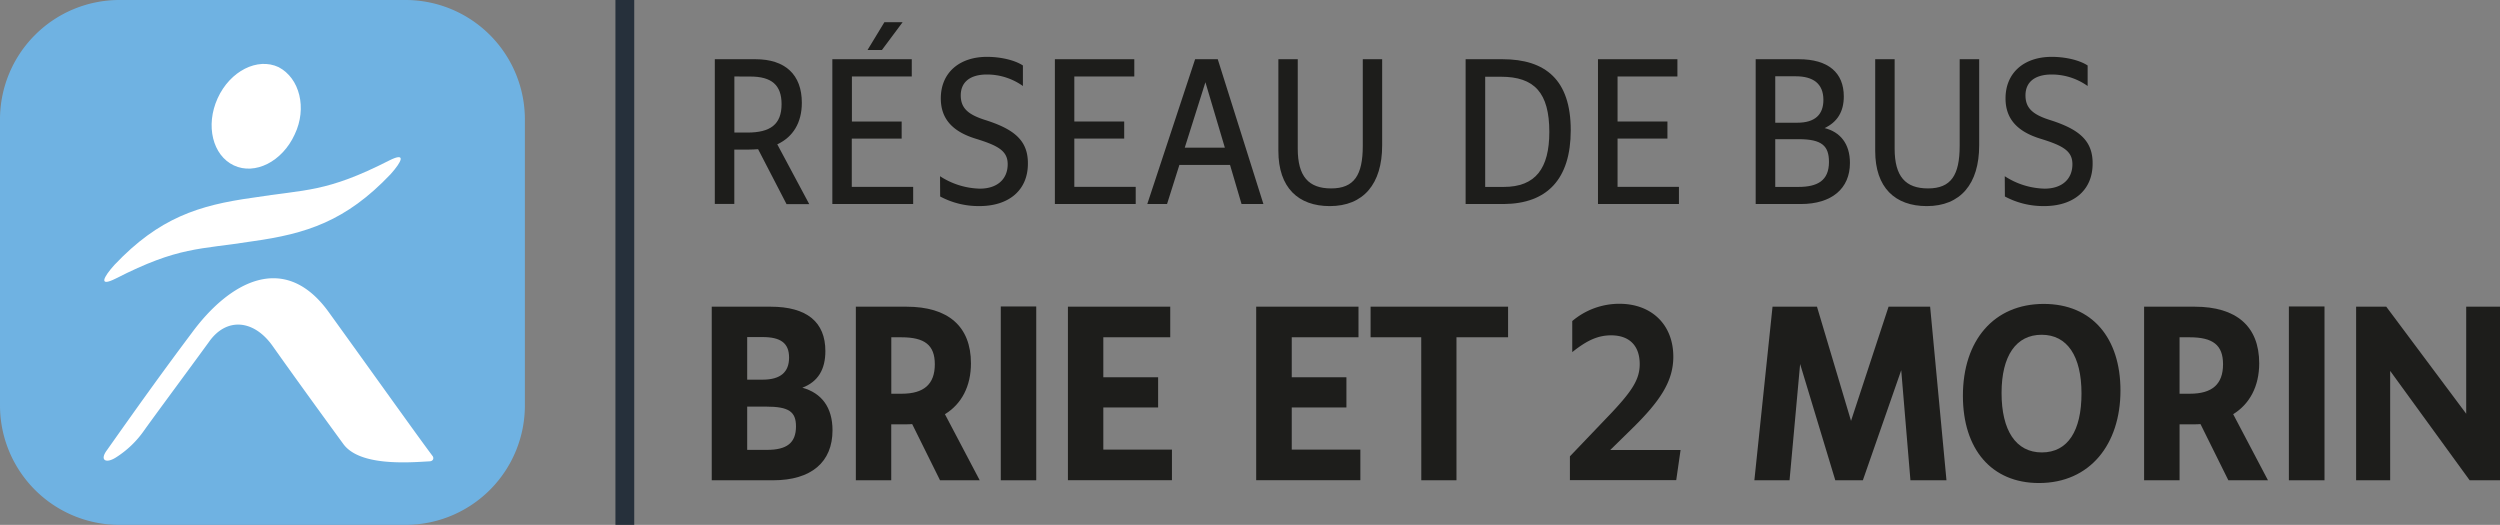
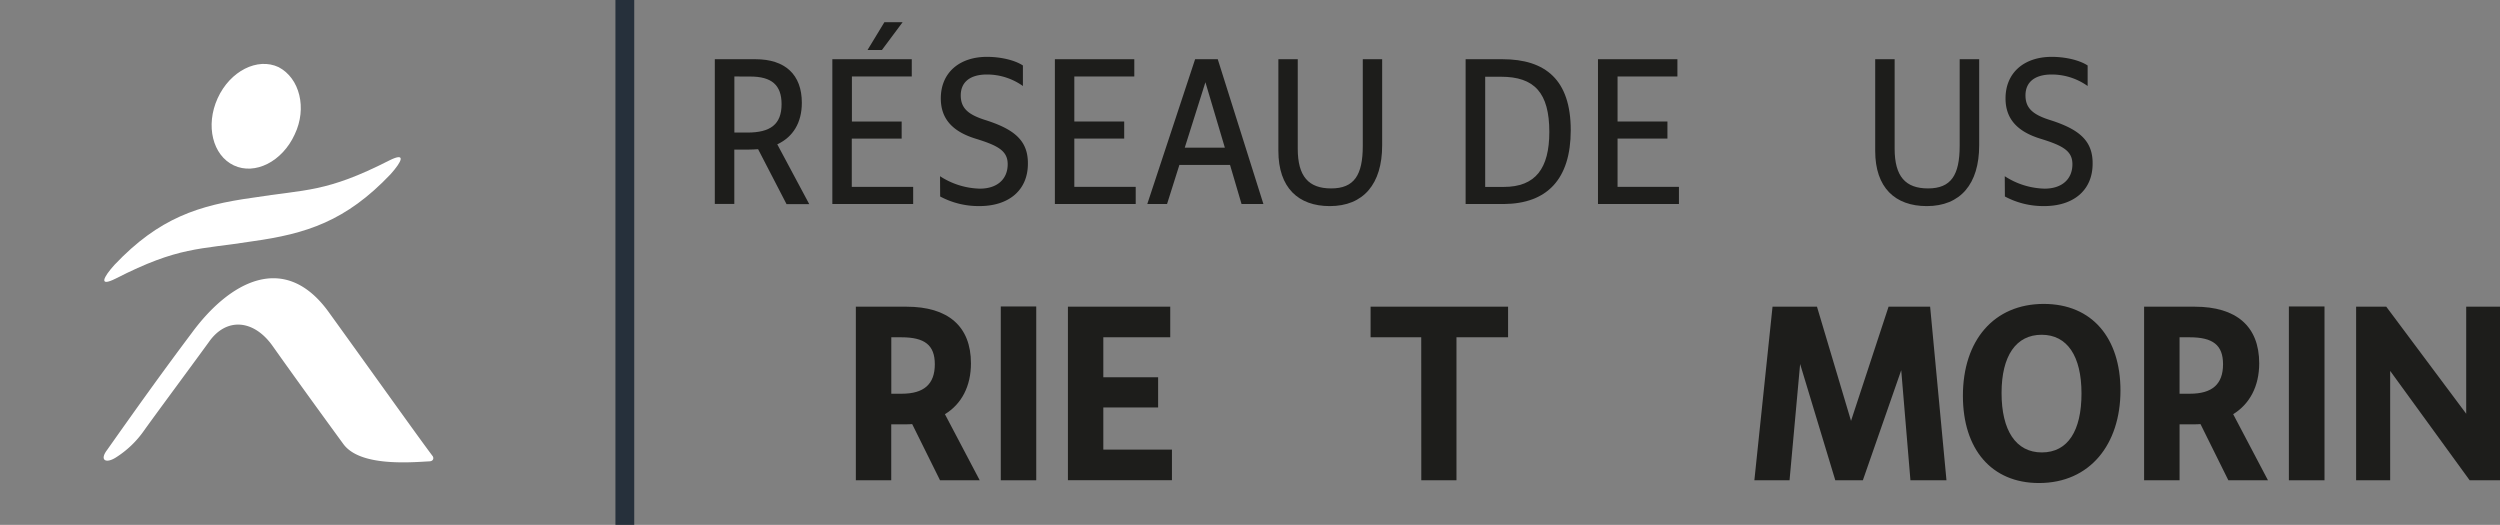
<svg xmlns="http://www.w3.org/2000/svg" id="Calque_1" data-name="Calque 1" viewBox="0 0 781.89 164.16">
  <rect x="0" y="0" width="781.89" height="164.16" fill="#808080" stroke="none" />
  <defs>
    <style>.cls-1{fill:#6fb2e2;}.cls-2{fill:#fff;}.cls-3{fill:#26303b;}.cls-4{fill:#1d1d1b;}</style>
  </defs>
-   <path class="cls-1" d="M126.82,0H37.34A37.36,37.36,0,0,0,0,37.34v89.47a37.36,37.36,0,0,0,37.34,37.35h89.48a37.36,37.36,0,0,0,37.34-37.35V37.34A37.36,37.36,0,0,0,126.82,0Z" transform="translate(0 0)" />
  <path class="cls-2" d="M92.19,42c-3.89,8.56-12.45,12.84-19.06,9.73s-8.95-12.45-5.06-21S80.56,17.89,87.14,21C93.75,24.46,96.08,33.84,92.19,42Z" transform="translate(0 0)" />
  <path class="cls-2" d="M103.09,98c-14-19.84-31.51-9.73-43.18,6.22-9.35,12.45-17.12,23.34-26.46,36.57-2.33,3.11-.39,4.28,2.73,2.33a30.78,30.78,0,0,0,8.94-8.56c3.89-5.44,14-19.06,20.23-27.62,5.45-7.78,14-7,19.84,1.17,6.61,9.34,14.78,20.62,22.17,30.73,5.06,7,20.23,5.84,26.85,5.45,1.16,0,1.55-.78,1.16-1.56C130.71,136.54,116.31,116.31,103.09,98Z" transform="translate(0 0)" />
  <path class="cls-2" d="M121.76,50.18c-19.84,10.11-26.07,9-42.79,11.67-16.73,2.33-29.18,6.22-43.18,21-3.5,3.89-5.06,7,.39,4.28C56,77,62.24,78.13,79,75.46c16.72-2.34,29.17-6.23,43.18-21C125.65,50.57,127.2,47.46,121.76,50.18Z" transform="translate(0 0)" />
  <rect class="cls-3" x="192.48" width="5.88" height="164.16" />
  <path class="cls-4" d="M223.56,18.52h12.7c9.3,0,14.52,4.8,14.52,13.62,0,6.18-2.7,10.68-7.68,13l10,18.71H246L237.1,46.66c-.9.06-1.86.12-2.82.12h-4.62v17h-6.1Zm6.12,5.4V41.46h4.08c7.14,0,10.68-2.52,10.68-8.88,0-6-3.12-8.64-9.78-8.64Z" transform="translate(0 0)" />
  <path class="cls-4" d="M260.32,18.52h24.84v5.4H266.44V38H282v5.34h-15.6v15.1h19.2V63.8H260.32Zm11-2.88,5.28-8.7h5.7l-6.48,8.7Z" transform="translate(0 0)" />
  <path class="cls-4" d="M294,55.11A23.77,23.77,0,0,0,306.46,59c5.52,0,8.7-3.06,8.7-7.62,0-4.14-2.88-5.81-10-8s-10.92-6.12-10.92-12.6c0-8,5.76-13,14.46-13,4.2,0,8.64,1,11.22,2.7v6.42a19.39,19.39,0,0,0-11.22-3.6c-5.34,0-8.22,2.4-8.22,6.54s2.52,6.12,8,7.8c8.7,2.82,13,6.3,13,13.38.08,8.43-5.92,13.43-15.14,13.43a25.35,25.35,0,0,1-12.3-3Z" transform="translate(0 0)" />
  <path class="cls-4" d="M329.92,18.52h24.84v5.4H336V38h15.6v5.34H336v15.1h19.2V63.8H329.92Z" transform="translate(0 0)" />
  <path class="cls-4" d="M373.78,18.52h7.08l14.28,45.29H388.3l-3.6-12.23H368.86L365,63.81h-6.18Zm9.3,27.66L377,25.72l-6.46,20.46Z" transform="translate(0 0)" />
  <path class="cls-4" d="M399.82,47.2V18.52h6.06v28c0,8.69,3.42,12.41,10.44,12.41,7.2,0,9.9-4.14,9.9-13.31V18.52h6.06V45.46c0,12.11-5.88,19-16.38,19C406.06,64.46,399.82,58.71,399.82,47.2Z" transform="translate(0 0)" />
  <path class="cls-4" d="M458.38,18.52H469.9c13.56,0,21.36,6.54,21.36,22.2,0,15.29-7.38,23-20.94,23.09H458.38ZM464.5,24V58.46h5.82c9.9,0,14.24-5.75,14.24-17.2C484.56,29,479.88,24,469.44,24Z" transform="translate(0 0)" />
  <path class="cls-4" d="M499.78,18.52h24.84v5.4H505.9V38h15.6v5.34H505.9v15.1h19.2V63.8H499.78Z" transform="translate(0 0)" />
-   <path class="cls-4" d="M549.1,18.52h13.46c9.24,0,14.1,4.2,14.1,11.64,0,4.74-2,8-6,9.9,4.8,1.2,7.92,4.8,7.92,10.92,0,8-5.7,12.83-15.36,12.83H549.1Zm6.12,5.34V38.38h6.9c5.52,0,8.16-2.52,8.16-7.14,0-5.1-3.24-7.38-8.64-7.38Zm0,19.68V58.46h7.26c5.88,0,9.54-1.92,9.54-7.8,0-5-2.16-7.13-9.48-7.13Z" transform="translate(0 0)" />
  <path class="cls-4" d="M586.48,47.2V18.52h6.08v28c0,8.69,3.42,12.41,10.44,12.41,7.2,0,9.9-4.14,9.9-13.31V18.52H619V45.46c0,12.11-5.88,19-16.38,19C592.72,64.46,586.48,58.71,586.48,47.2Z" transform="translate(0 0)" />
  <path class="cls-4" d="M627,55.11A23.77,23.77,0,0,0,639.46,59c5.52,0,8.7-3.06,8.7-7.62,0-4.14-2.88-5.81-10-8s-10.92-6.12-10.92-12.6c0-8,5.76-13,14.46-13,4.2,0,8.64,1,11.22,2.7v6.42a19.39,19.39,0,0,0-11.22-3.6c-5.34,0-8.22,2.4-8.22,6.54s2.52,6.12,8,7.8c8.7,2.82,13,6.3,13,13.38.08,8.43-5.92,13.43-15.14,13.43a25.35,25.35,0,0,1-12.3-3Z" transform="translate(0 0)" />
-   <path class="cls-4" d="M222.6,95.92H241c11.38,0,17.14,4.82,17.14,13.89,0,5.76-2.31,9.58-7.2,11.45,6,1.66,9.43,6.12,9.43,13.32,0,9.94-6.62,15.63-18.58,15.63H222.6Zm11.09,9.5v13.32h4.82c5.62,0,8.28-2.37,8.28-6.91s-2.66-6.41-8.28-6.41Zm0,21.75V140.7h6.19c6.19,0,9.07-2.16,9.07-7.34,0-4.61-2.23-6.19-9.36-6.19Z" transform="translate(0 0)" />
  <path class="cls-4" d="M267.67,95.92h15.84c13,0,20.16,6.12,20.16,17.71,0,7.2-2.95,12.75-8.14,15.91l10.88,20.67H294l-8.71-17.57c-.72.07-1.44.07-2.23.07h-4.32v17.5H267.67Zm11.09,9.57v17.65H282c7,0,10.37-3,10.37-9.22,0-6-3.17-8.43-10.44-8.43Z" transform="translate(0 0)" />
  <path class="cls-4" d="M313,95.85h11.09v54.36H313Z" transform="translate(0 0)" />
  <path class="cls-4" d="M334,95.92h32v9.57H345.07V118h17.14v9.44H345.07v13.17h21.46v9.58H334Z" transform="translate(0 0)" />
-   <path class="cls-4" d="M392.88,95.92h32v9.57H404V118H421.1v9.44H404v13.17h21.46v9.58H392.88Z" transform="translate(0 0)" />
  <path class="cls-4" d="M444.5,105.49H428.66V95.92h43v9.57H455.52v44.72h-11Z" transform="translate(0 0)" />
-   <path class="cls-4" d="M491,142.72,504.12,129c6.33-6.77,8.71-10.37,8.71-15.12,0-5.83-3.31-9-8.93-9-4,0-7.42,1.44-12.17,5.25v-9.72a22.75,22.75,0,0,1,14.76-5.4c10,0,16.85,6.48,16.85,16.56,0,7.57-4,13.76-12.89,22.47l-6.84,6.7h22l-1.36,9.43H491Z" transform="translate(0 0)" />
  <path class="cls-4" d="M554.37,95.92h13.9l10.65,35.71,11.74-35.71h13l5.11,54.29H597.5l-2.88-34.42-12,34.42H574l-11-36.36-3.31,36.36h-11Z" transform="translate(0 0)" />
  <path class="cls-4" d="M613.91,123.78c0-17.35,9.72-28.73,25.28-28.73,15.12,0,24,10.66,24,27.08,0,16.77-9.5,28.94-25.49,28.94C622.84,151.07,613.91,140.49,613.91,123.78Zm37.09-.72c0-11.73-4.47-18.36-12.46-18.36S626,111.25,626,122.92s4.46,18.58,12.6,18.58S651,134.73,651,123.06Z" transform="translate(0 0)" />
  <path class="cls-4" d="M670.58,95.92h15.84c13,0,20.16,6.12,20.16,17.71,0,7.2-3,12.75-8.14,15.91l10.88,20.67H696.93l-8.71-17.57c-.72.07-1.44.07-2.23.07h-4.32v17.5H670.58Zm11.09,9.57v17.65h3.24c7,0,10.36-3,10.36-9.22,0-6-3.16-8.43-10.44-8.43Z" transform="translate(0 0)" />
  <path class="cls-4" d="M715.86,95.85H727v54.36H715.86Z" transform="translate(0 0)" />
  <path class="cls-4" d="M736.89,95.92h9.43l25,33.48V95.92h10.58v54.29h-9.5L747.54,116v34.2H736.89Z" transform="translate(0 0)" />
</svg>